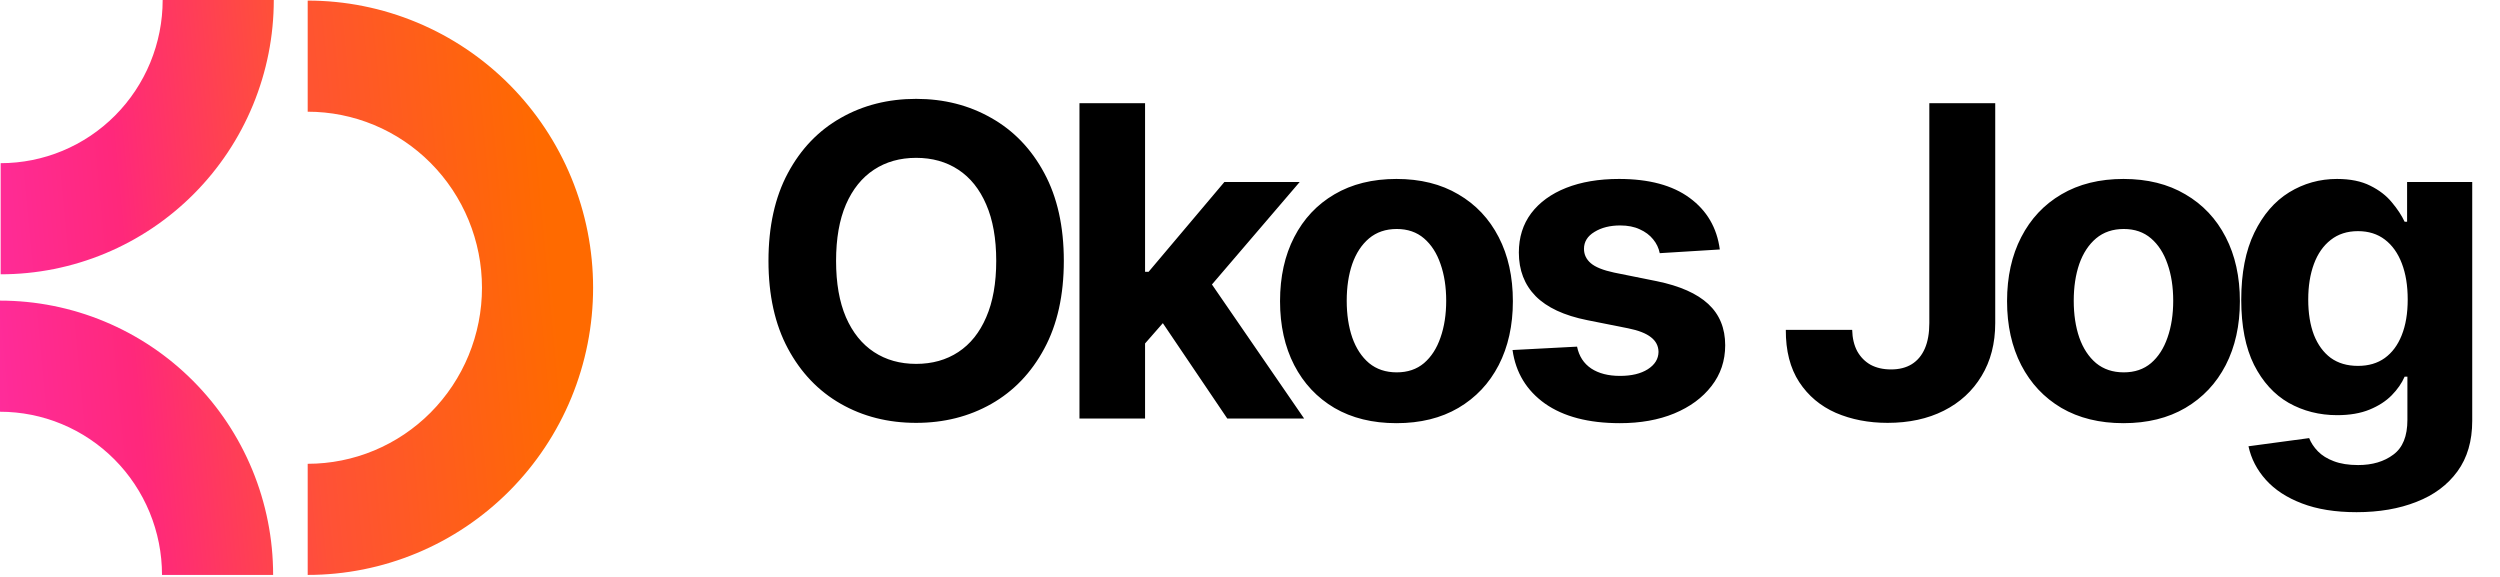
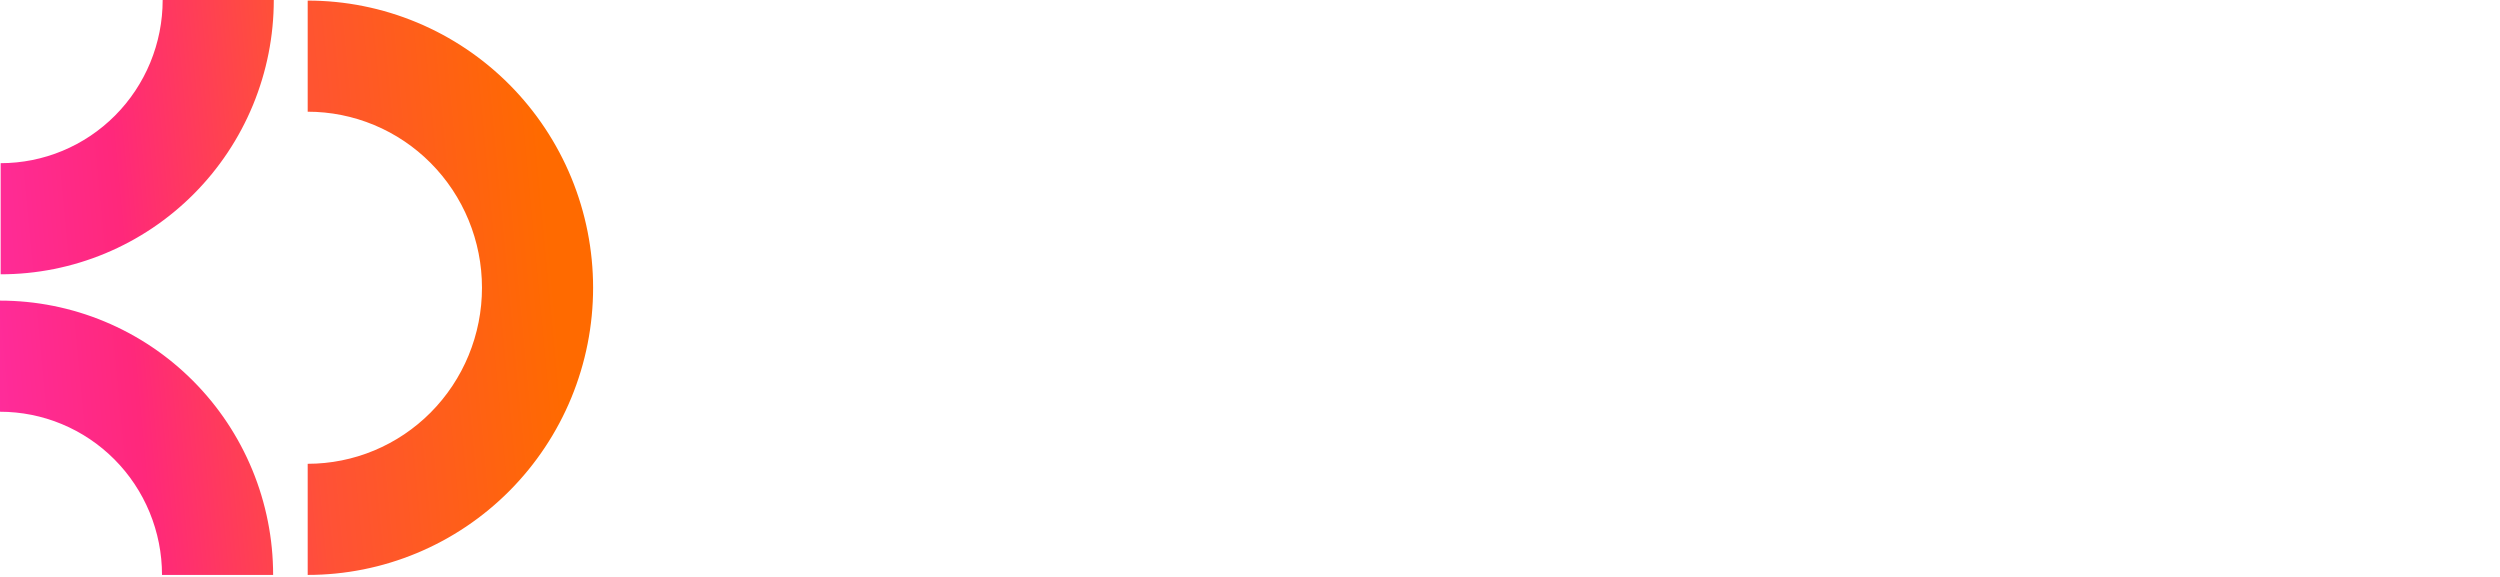
<svg xmlns="http://www.w3.org/2000/svg" width="663" height="153" viewBox="0 0 663 153" fill="none">
  <path fill-rule="evenodd" clip-rule="evenodd" d="M39.851 16.602C42.02 11.342 43.138 5.7 43.138 0H72.608C72.608 9.553 70.735 19.012 67.094 27.838C63.454 36.664 58.119 44.683 51.393 51.438C44.667 58.193 36.681 63.551 27.893 67.207C19.105 70.863 9.686 72.745 0.174 72.745V43.275C5.799 43.275 11.371 42.162 16.574 39.998C21.778 37.833 26.514 34.657 30.51 30.644C34.505 26.631 37.681 21.861 39.851 16.602L53.473 22.22L39.851 16.602ZM99.229 33.154C93.634 30.823 87.644 29.625 81.6 29.625V0.155C91.54 0.155 101.382 2.125 110.566 5.952C119.749 9.779 128.093 15.389 135.122 22.461C142.15 29.533 147.726 37.928 151.53 47.168C155.333 56.408 157.291 66.311 157.291 76.312C157.291 86.313 155.333 96.216 151.53 105.456C147.726 114.696 142.15 123.091 135.122 130.163C128.093 137.235 119.749 142.845 110.566 146.672C101.382 150.499 91.54 152.469 81.6 152.469V122.999C87.644 122.999 93.634 121.801 99.229 119.47C104.824 117.138 109.919 113.715 114.219 109.389C118.52 105.061 121.941 99.915 124.278 94.237C126.616 88.559 127.821 82.468 127.821 76.312C127.821 70.156 126.616 64.065 124.278 58.387C121.941 52.71 118.52 47.563 114.219 43.236C109.919 38.909 104.824 35.486 99.229 33.154ZM0 79.724C9.512 79.724 18.931 81.605 27.719 85.261C36.508 88.917 44.493 94.275 51.219 101.03C57.945 107.785 63.281 115.804 66.921 124.63C70.561 133.456 72.434 142.915 72.434 152.468H42.964C42.964 146.768 41.846 141.126 39.677 135.867C37.508 130.607 34.331 125.837 30.336 121.824C26.34 117.812 21.604 114.635 16.401 112.471L22.06 98.866L16.401 112.471C11.197 110.306 5.625 109.194 0 109.194V79.724Z" fill="url(#paint0_linear_2032_2)" />
-   <path d="M282.126 69.182C282.126 78.302 280.398 86.062 276.94 92.46C273.51 98.858 268.827 103.744 262.892 107.12C256.984 110.469 250.341 112.143 242.963 112.143C235.53 112.143 228.86 110.455 222.952 107.08C217.044 103.704 212.375 98.817 208.945 92.419C205.514 86.021 203.799 78.275 203.799 69.182C203.799 60.061 205.514 52.302 208.945 45.904C212.375 39.506 217.044 34.633 222.952 31.284C228.86 27.908 235.53 26.22 242.963 26.22C250.341 26.22 256.984 27.908 262.892 31.284C268.827 34.633 273.51 39.506 276.94 45.904C280.398 52.302 282.126 60.061 282.126 69.182ZM264.199 69.182C264.199 63.274 263.314 58.292 261.544 54.235C259.802 50.178 257.338 47.102 254.152 45.006C250.967 42.909 247.237 41.861 242.963 41.861C238.688 41.861 234.958 42.909 231.773 45.006C228.588 47.102 226.11 50.178 224.341 54.235C222.598 58.292 221.727 63.274 221.727 69.182C221.727 75.09 222.598 80.072 224.341 84.129C226.11 88.185 228.588 91.262 231.773 93.358C234.958 95.454 238.688 96.502 242.963 96.502C247.237 96.502 250.967 95.454 254.152 93.358C257.338 91.262 259.802 88.185 261.544 84.129C263.314 80.072 264.199 75.09 264.199 69.182ZM302.037 92.95L302.078 72.081H304.61L324.702 48.273H344.672L317.678 79.8H313.553L302.037 92.95ZM286.274 111V27.364H303.671V111H286.274ZM325.478 111L307.019 83.679L318.617 71.387L345.856 111H325.478ZM370.341 112.225C363.997 112.225 358.511 110.877 353.883 108.182C349.282 105.46 345.729 101.675 343.224 96.829C340.72 91.956 339.467 86.307 339.467 79.881C339.467 73.402 340.72 67.739 343.224 62.893C345.729 58.019 349.282 54.235 353.883 51.54C358.511 48.817 363.997 47.456 370.341 47.456C376.684 47.456 382.157 48.817 386.758 51.54C391.386 54.235 394.952 58.019 397.457 62.893C399.962 67.739 401.214 73.402 401.214 79.881C401.214 86.307 399.962 91.956 397.457 96.829C394.952 101.675 391.386 105.46 386.758 108.182C382.157 110.877 376.684 112.225 370.341 112.225ZM370.422 98.749C373.308 98.749 375.718 97.932 377.651 96.298C379.584 94.638 381.04 92.378 382.02 89.519C383.028 86.66 383.531 83.407 383.531 79.759C383.531 76.111 383.028 72.857 382.02 69.999C381.04 67.14 379.584 64.88 377.651 63.219C375.718 61.559 373.308 60.728 370.422 60.728C367.509 60.728 365.059 61.559 363.072 63.219C361.111 64.88 359.628 67.14 358.62 69.999C357.64 72.857 357.15 76.111 357.15 79.759C357.15 83.407 357.64 86.66 358.62 89.519C359.628 92.378 361.111 94.638 363.072 96.298C365.059 97.932 367.509 98.749 370.422 98.749ZM456.093 66.16L440.166 67.14C439.893 65.779 439.308 64.553 438.41 63.465C437.511 62.348 436.327 61.463 434.857 60.81C433.414 60.129 431.685 59.789 429.67 59.789C426.975 59.789 424.702 60.361 422.85 61.504C420.999 62.62 420.073 64.118 420.073 65.996C420.073 67.494 420.672 68.76 421.87 69.794C423.068 70.829 425.124 71.659 428.037 72.285L439.39 74.572C445.488 75.825 450.035 77.84 453.03 80.617C456.024 83.394 457.522 87.042 457.522 91.561C457.522 95.672 456.31 99.279 453.887 102.383C451.491 105.487 448.197 107.91 444.004 109.652C439.839 111.368 435.034 112.225 429.589 112.225C421.285 112.225 414.669 110.496 409.741 107.039C404.841 103.554 401.968 98.817 401.124 92.827L418.236 91.929C418.753 94.461 420.005 96.394 421.993 97.728C423.98 99.034 426.526 99.688 429.629 99.688C432.679 99.688 435.129 99.103 436.98 97.932C438.859 96.734 439.812 95.196 439.839 93.317C439.812 91.738 439.145 90.445 437.838 89.438C436.531 88.403 434.516 87.613 431.794 87.069L420.931 84.904C414.805 83.679 410.245 81.556 407.25 78.534C404.283 75.512 402.799 71.659 402.799 66.977C402.799 62.947 403.888 59.476 406.066 56.563C408.271 53.65 411.361 51.404 415.336 49.825C419.338 48.245 424.021 47.456 429.384 47.456C437.307 47.456 443.542 49.13 448.088 52.479C452.662 55.828 455.33 60.388 456.093 66.16ZM511.657 27.364H529.135V85.68C529.135 91.071 527.924 95.754 525.501 99.729C523.105 103.704 519.77 106.766 515.496 108.917C511.221 111.068 506.253 112.143 500.59 112.143C495.553 112.143 490.979 111.259 486.868 109.489C482.784 107.692 479.544 104.97 477.149 101.321C474.753 97.646 473.568 93.031 473.596 87.477H491.197C491.251 89.683 491.701 91.575 492.545 93.154C493.416 94.706 494.6 95.903 496.097 96.748C497.622 97.564 499.419 97.973 501.488 97.973C503.666 97.973 505.504 97.51 507.001 96.584C508.526 95.631 509.683 94.243 510.472 92.419C511.262 90.595 511.657 88.349 511.657 85.68V27.364ZM563.145 112.225C556.802 112.225 551.316 110.877 546.688 108.182C542.087 105.46 538.534 101.675 536.029 96.829C533.524 91.956 532.272 86.307 532.272 79.881C532.272 73.402 533.524 67.739 536.029 62.893C538.534 58.019 542.087 54.235 546.688 51.54C551.316 48.817 556.802 47.456 563.145 47.456C569.489 47.456 574.961 48.817 579.562 51.54C584.191 54.235 587.757 58.019 590.262 62.893C592.767 67.739 594.019 73.402 594.019 79.881C594.019 86.307 592.767 91.956 590.262 96.829C587.757 101.675 584.191 105.46 579.562 108.182C574.961 110.877 569.489 112.225 563.145 112.225ZM563.227 98.749C566.113 98.749 568.522 97.932 570.455 96.298C572.388 94.638 573.845 92.378 574.825 89.519C575.832 86.66 576.336 83.407 576.336 79.759C576.336 76.111 575.832 72.857 574.825 69.999C573.845 67.14 572.388 64.88 570.455 63.219C568.522 61.559 566.113 60.728 563.227 60.728C560.314 60.728 557.864 61.559 555.876 63.219C553.916 64.88 552.432 67.14 551.425 69.999C550.445 72.857 549.955 76.111 549.955 79.759C549.955 83.407 550.445 86.66 551.425 89.519C552.432 92.378 553.916 94.638 555.876 96.298C557.864 97.932 560.314 98.749 563.227 98.749ZM624.966 135.83C619.33 135.83 614.498 135.054 610.469 133.502C606.466 131.977 603.281 129.894 600.912 127.254C598.544 124.613 597.006 121.645 596.298 118.351L612.388 116.186C612.878 117.439 613.654 118.609 614.716 119.699C615.778 120.788 617.18 121.659 618.922 122.312C620.692 122.993 622.843 123.333 625.374 123.333C629.159 123.333 632.276 122.407 634.726 120.556C637.204 118.732 638.443 115.669 638.443 111.368V99.892H637.708C636.945 101.634 635.802 103.282 634.277 104.833C632.753 106.385 630.792 107.651 628.396 108.631C626.001 109.612 623.142 110.102 619.82 110.102C615.111 110.102 610.823 109.013 606.956 106.835C603.118 104.629 600.055 101.267 597.768 96.748C595.508 92.201 594.378 86.456 594.378 79.514C594.378 72.408 595.535 66.473 597.85 61.708C600.164 56.944 603.24 53.377 607.079 51.009C610.945 48.64 615.179 47.456 619.78 47.456C623.292 47.456 626.232 48.055 628.601 49.253C630.969 50.423 632.875 51.894 634.318 53.663C635.788 55.406 636.918 57.121 637.708 58.809H638.361V48.273H655.635V111.613C655.635 116.949 654.329 121.414 651.715 125.007C649.101 128.601 645.48 131.297 640.852 133.093C636.251 134.917 630.956 135.83 624.966 135.83ZM625.334 97.033C628.138 97.033 630.506 96.339 632.439 94.951C634.4 93.535 635.897 91.52 636.932 88.907C637.993 86.266 638.524 83.108 638.524 79.432C638.524 75.757 638.007 72.571 636.972 69.876C635.938 67.153 634.441 65.044 632.48 63.546C630.52 62.049 628.138 61.3 625.334 61.3C622.475 61.3 620.066 62.076 618.105 63.628C616.145 65.153 614.661 67.276 613.654 69.999C612.647 72.721 612.143 75.866 612.143 79.432C612.143 83.053 612.647 86.184 613.654 88.825C614.689 91.439 616.172 93.467 618.105 94.91C620.066 96.326 622.475 97.033 625.334 97.033Z" fill="black" />
  <defs>
    <linearGradient id="paint0_linear_2032_2" x1="-14.56" y1="170.918" x2="228.766" y2="148" gradientUnits="userSpaceOnUse">
      <stop offset="0.073" stop-color="#FF2C9C" />
      <stop offset="0.233" stop-color="#FF287B" />
      <stop offset="0.423" stop-color="#FF5137" />
      <stop offset="0.694" stop-color="#FF6A00" />
    </linearGradient>
  </defs>
</svg>